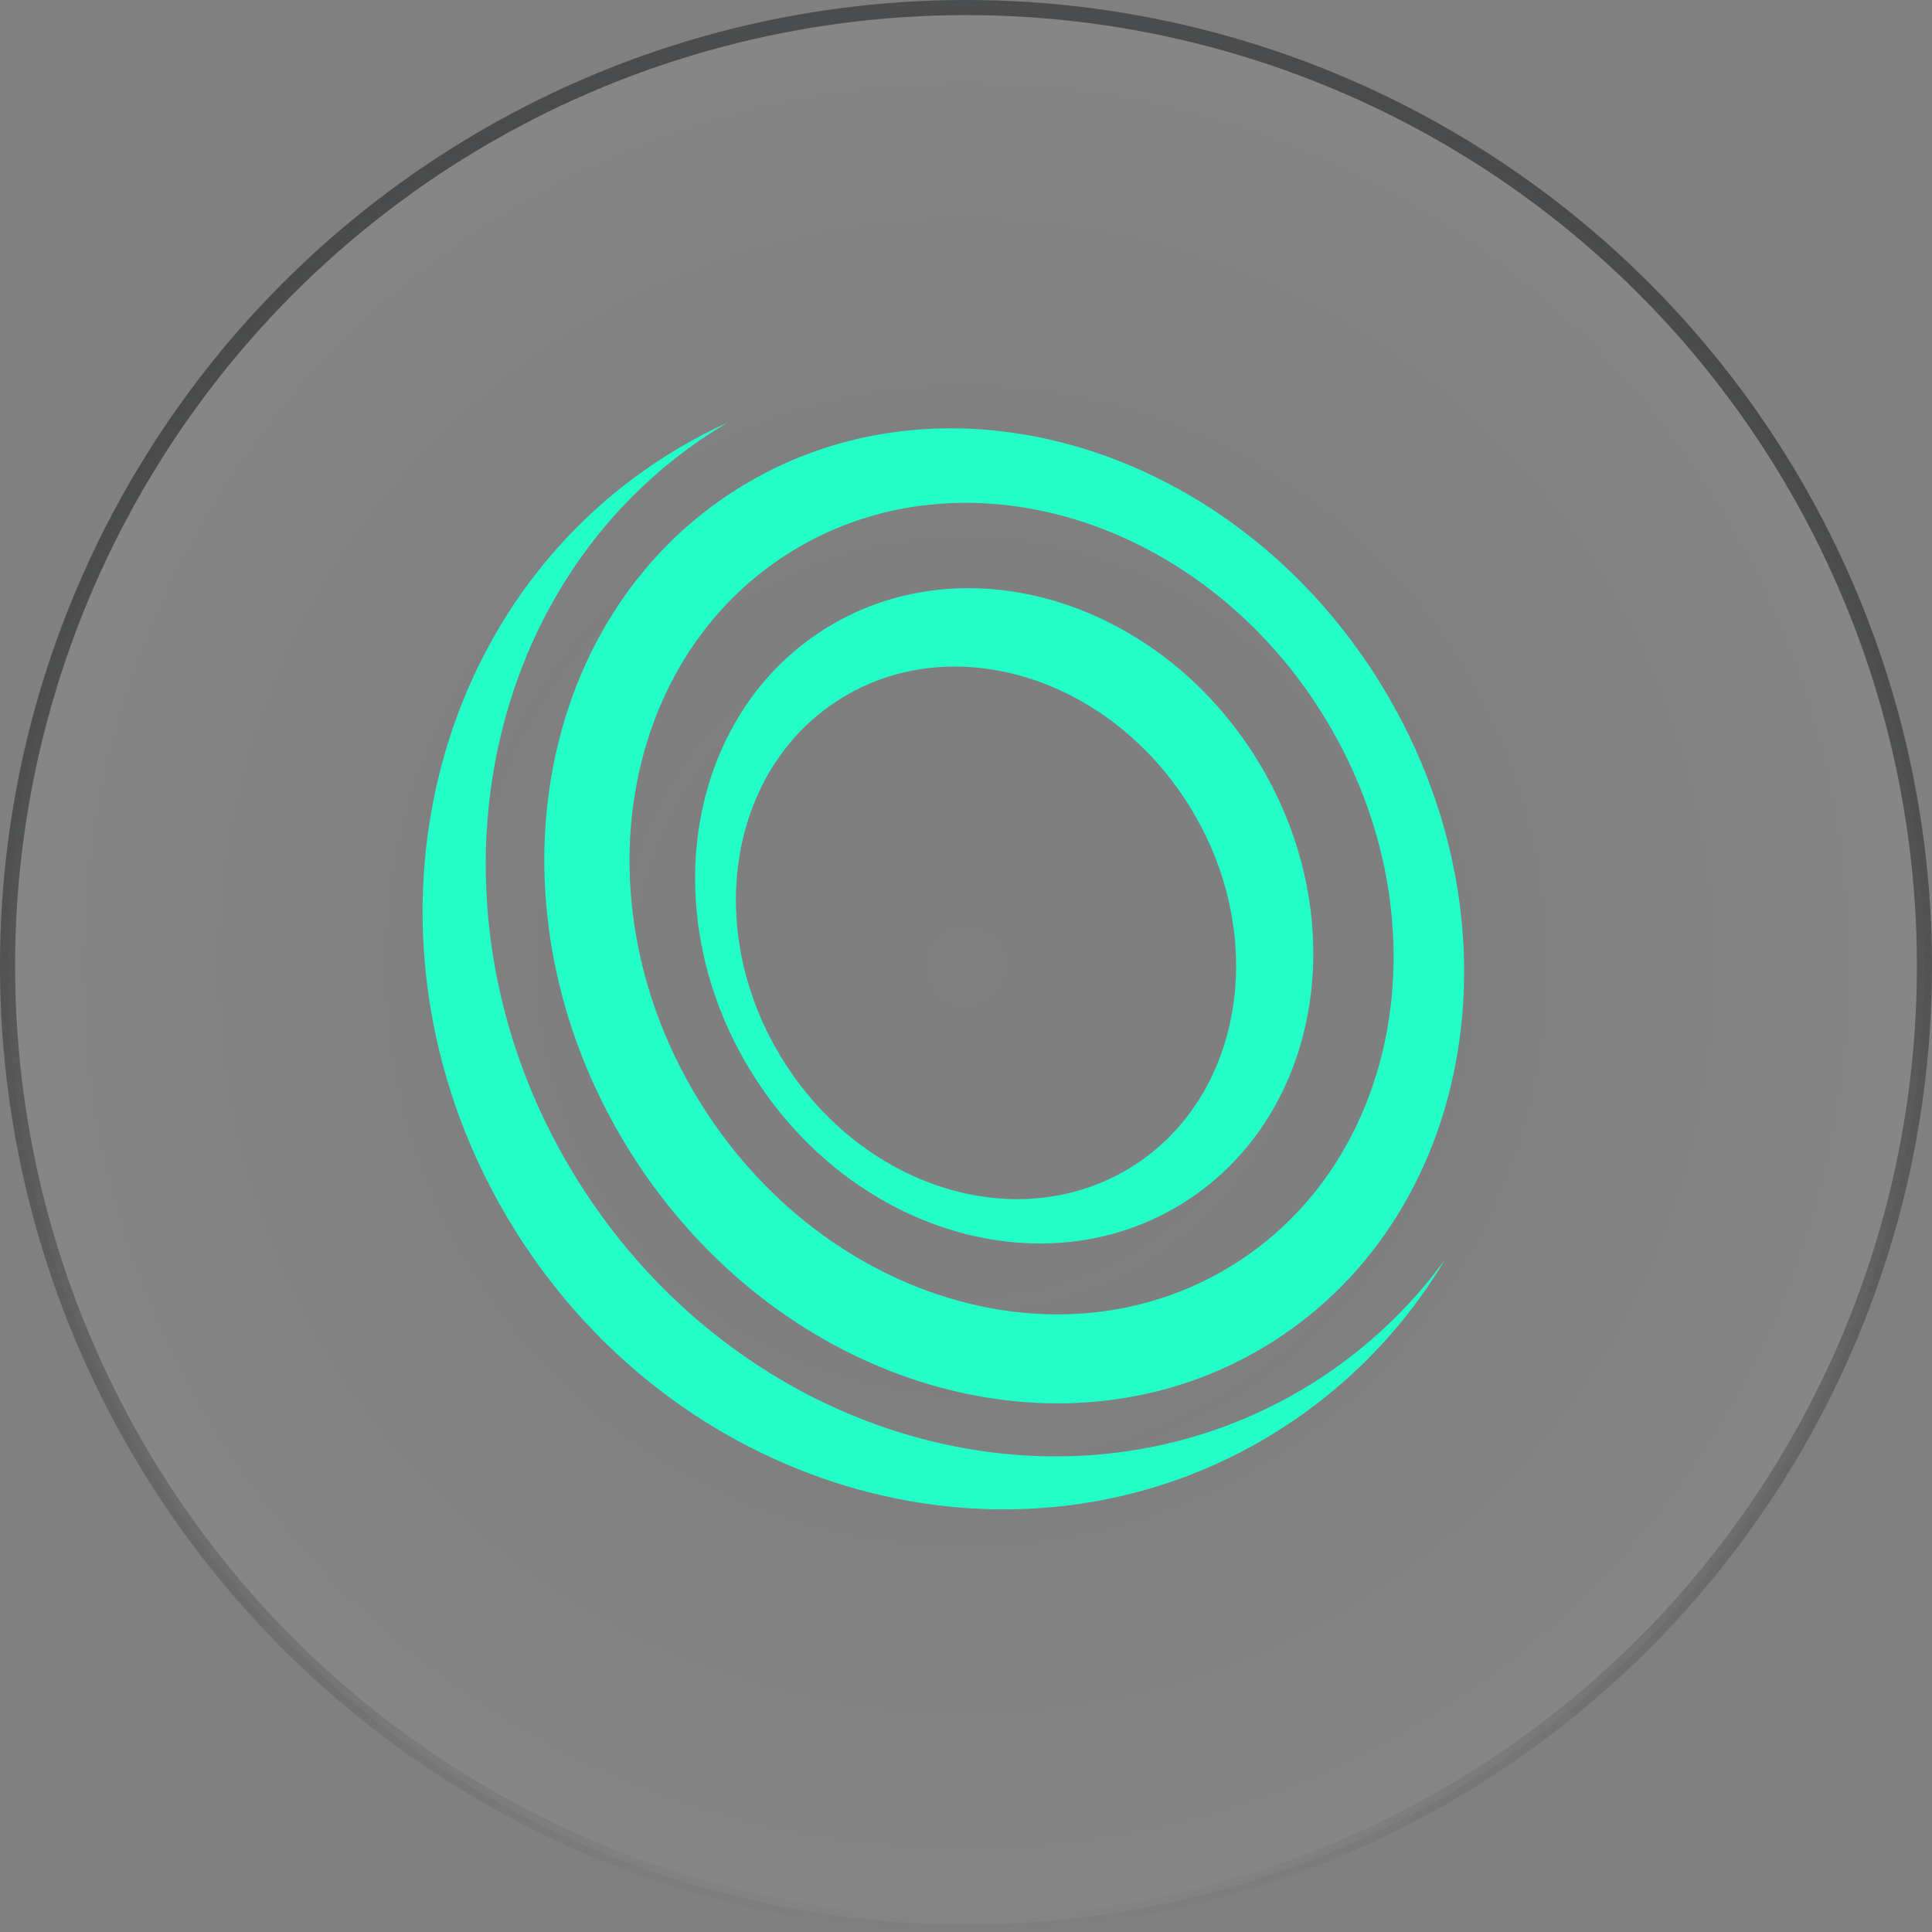
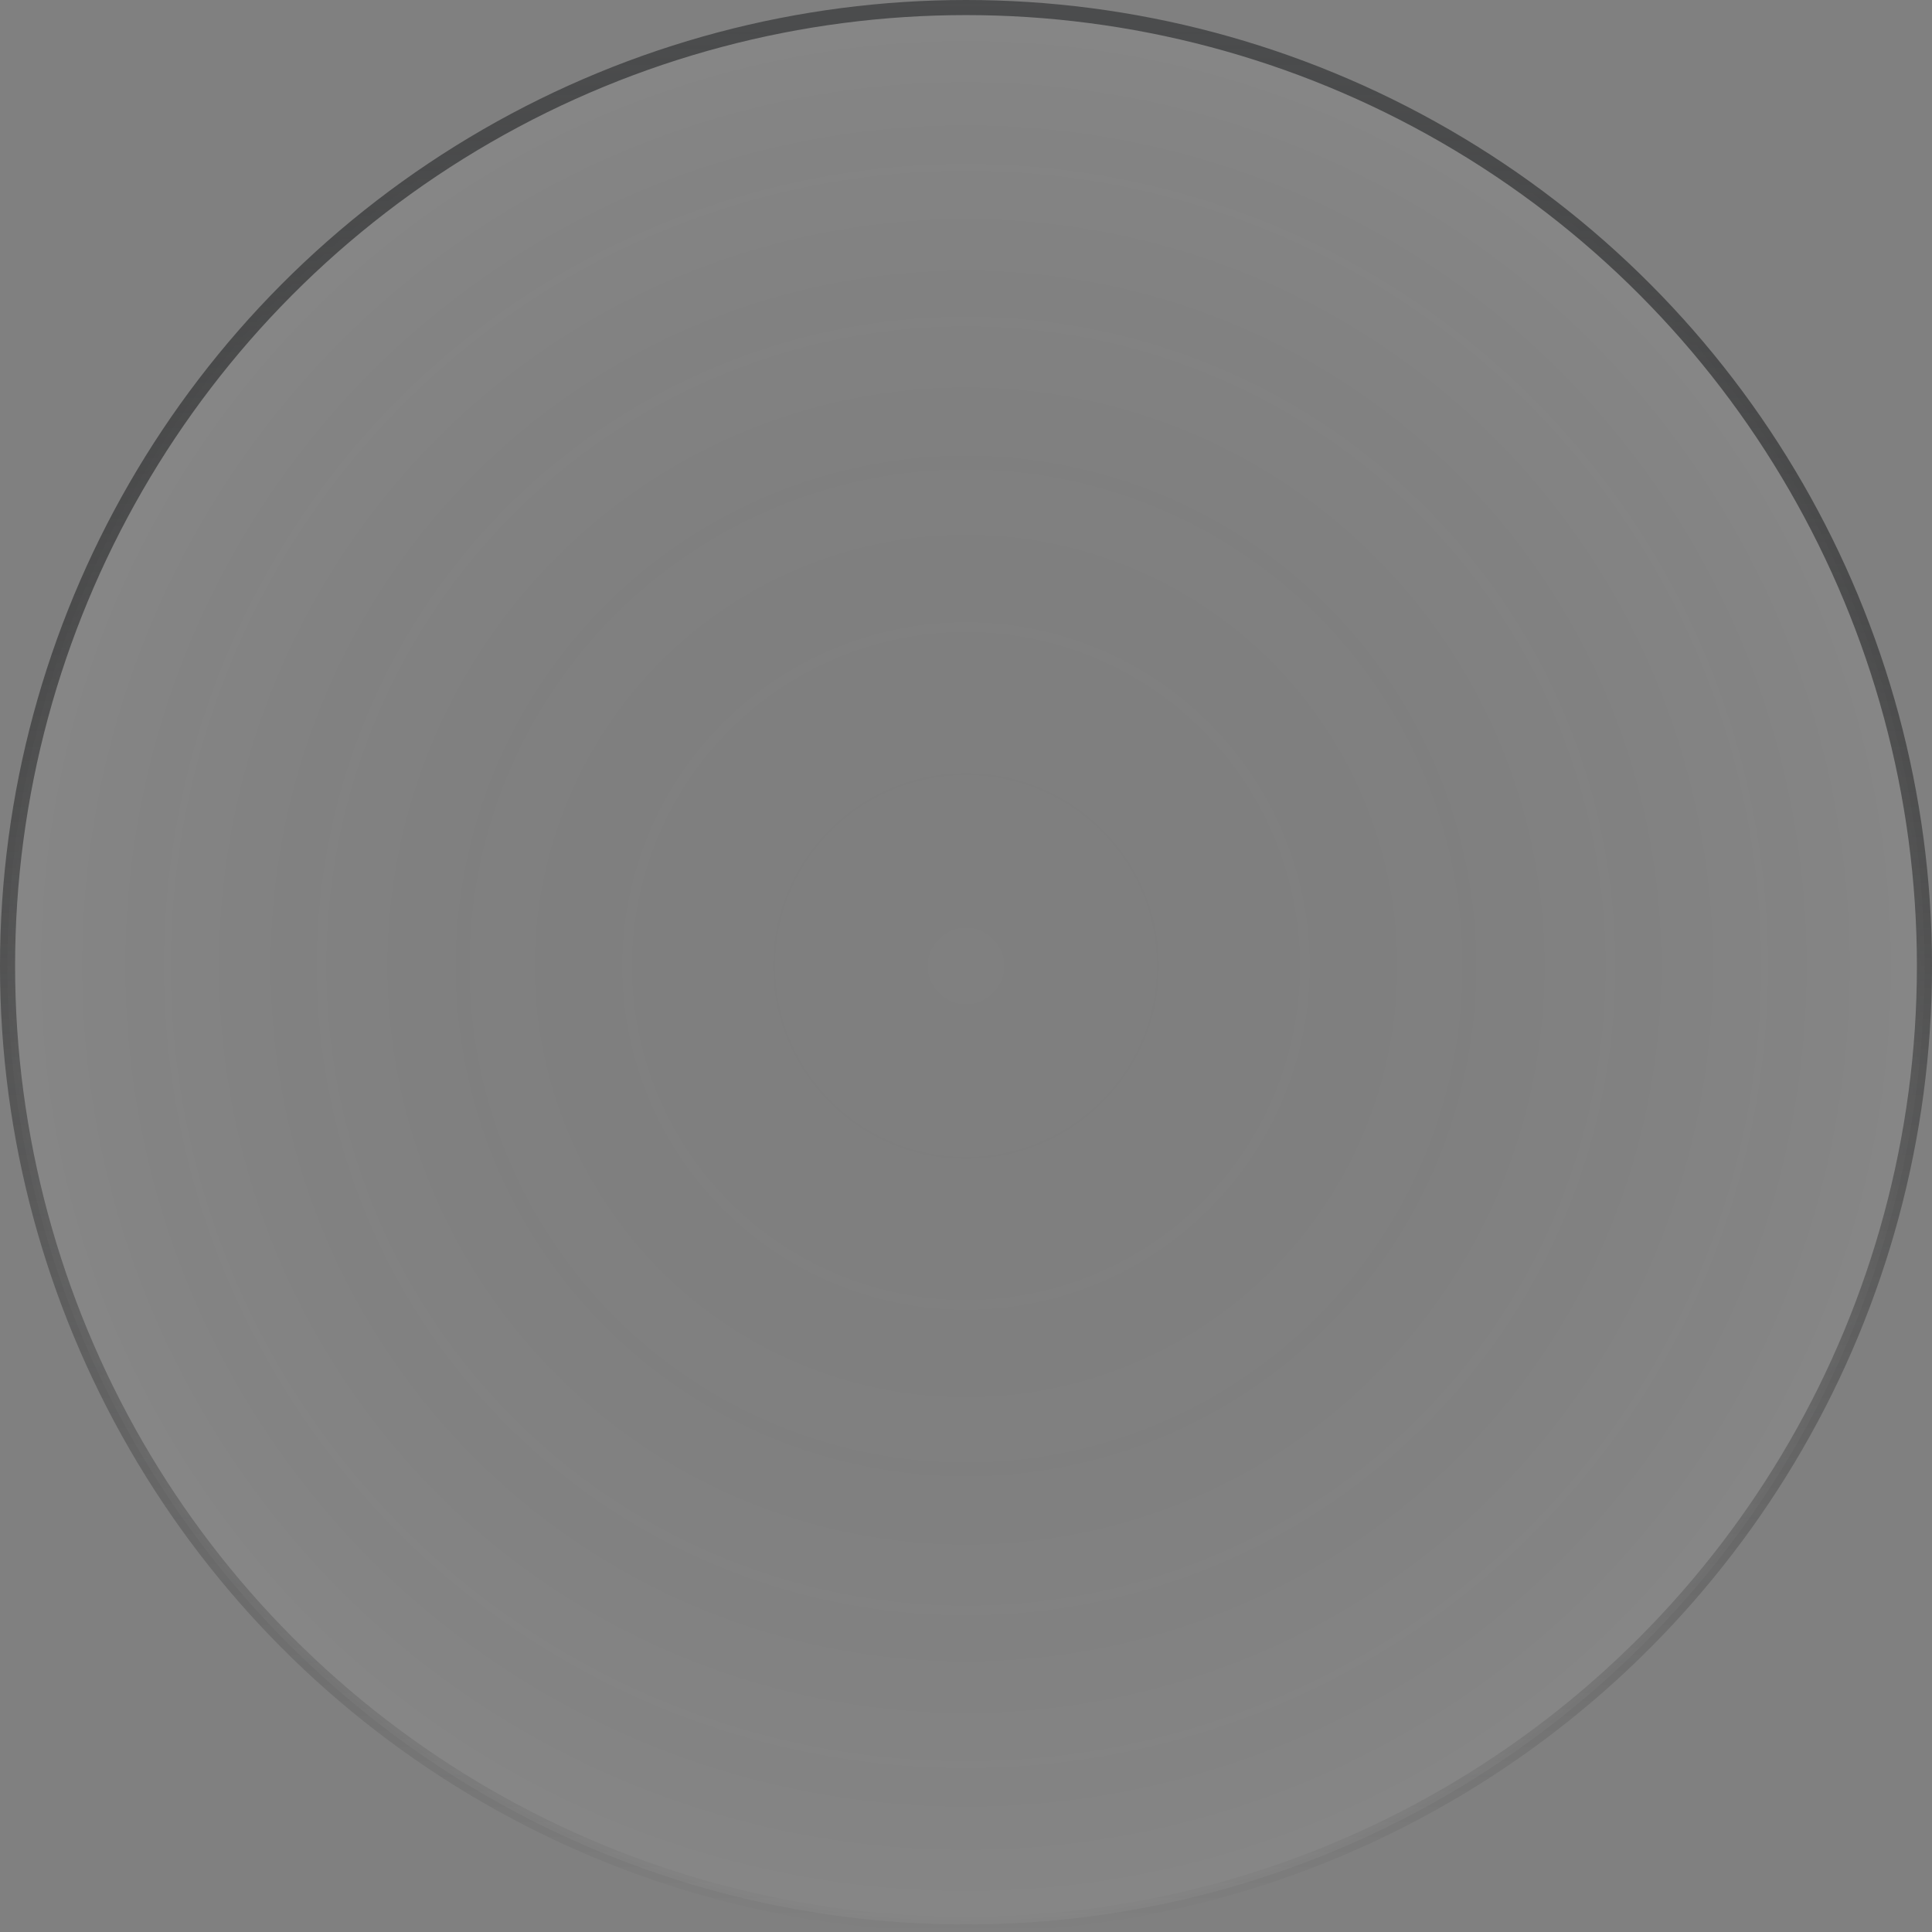
<svg xmlns="http://www.w3.org/2000/svg" width="64" height="64" fill="none" viewBox="0 0 64 64">
  <rect x="0" y="0" width="64" height="64" fill="#808080" stroke="none" />
  <circle cx="32" cy="32" r="31.75" fill="url(#a)" fill-opacity=".05" stroke="url(#b)" stroke-width=".5" />
  <g clip-path="url(#c)">
-     <path fill="#24FFCA" fill-rule="evenodd" d="M47.873 41.717a15.821 15.821 0 0 1-4.403 4.107c-8 5.009-18.898 1.993-24.342-6.737-5.444-8.73-3.371-19.868 4.628-24.877.115-.072.23-.142.347-.211-.674.307-1.334.66-1.977 1.063-8.374 5.244-10.647 16.738-5.076 25.672 5.572 8.934 16.877 11.926 25.251 6.682a16.938 16.938 0 0 0 5.572-5.699ZM42.09 44.49c6.858-4.294 8.466-14.11 3.592-21.926-4.873-7.816-14.383-10.67-21.24-6.377-6.858 4.294-8.466 14.11-3.593 21.926 4.874 7.816 14.384 10.67 21.241 6.377Zm-1.228-2.6c5.688-3.562 7.007-11.728 2.946-18.24-4.06-6.512-11.963-8.903-17.651-5.342-5.688 3.562-7.007 11.728-2.946 18.24 4.06 6.511 11.963 8.903 17.65 5.341Zm.748-16.777c3.276 5.253 2.195 11.85-2.414 14.736-4.609 2.886-11 .967-14.275-4.285-3.276-5.253-2.195-11.85 2.414-14.736 4.608-2.886 11-.967 14.275 4.285Zm-2.218 1.576c2.668 4.279 1.819 9.634-1.897 11.96-3.717 2.328-8.893.745-11.56-3.534-2.67-4.279-1.82-9.634 1.897-11.96 3.716-2.328 8.892-.746 11.56 3.534Z" clip-rule="evenodd" />
-   </g>
+     </g>
  <defs>
    <radialGradient id="a" cx="0" cy="0" r="1" gradientTransform="matrix(0 32 -32 0 32 32)" gradientUnits="userSpaceOnUse">
      <stop stop-opacity="0" />
      <stop offset="1" stop-color="#fff" />
    </radialGradient>
    <linearGradient id="b" x1="32" x2="32" y1="0" y2="64" gradientUnits="userSpaceOnUse">
      <stop stop-color="#4B4C4D" />
      <stop offset="1" stop-opacity="0" />
    </linearGradient>
    <clipPath id="c">
-       <path fill="#fff" d="M0 0h36v36H0z" transform="translate(14 14)" />
-     </clipPath>
+       </clipPath>
  </defs>
</svg>